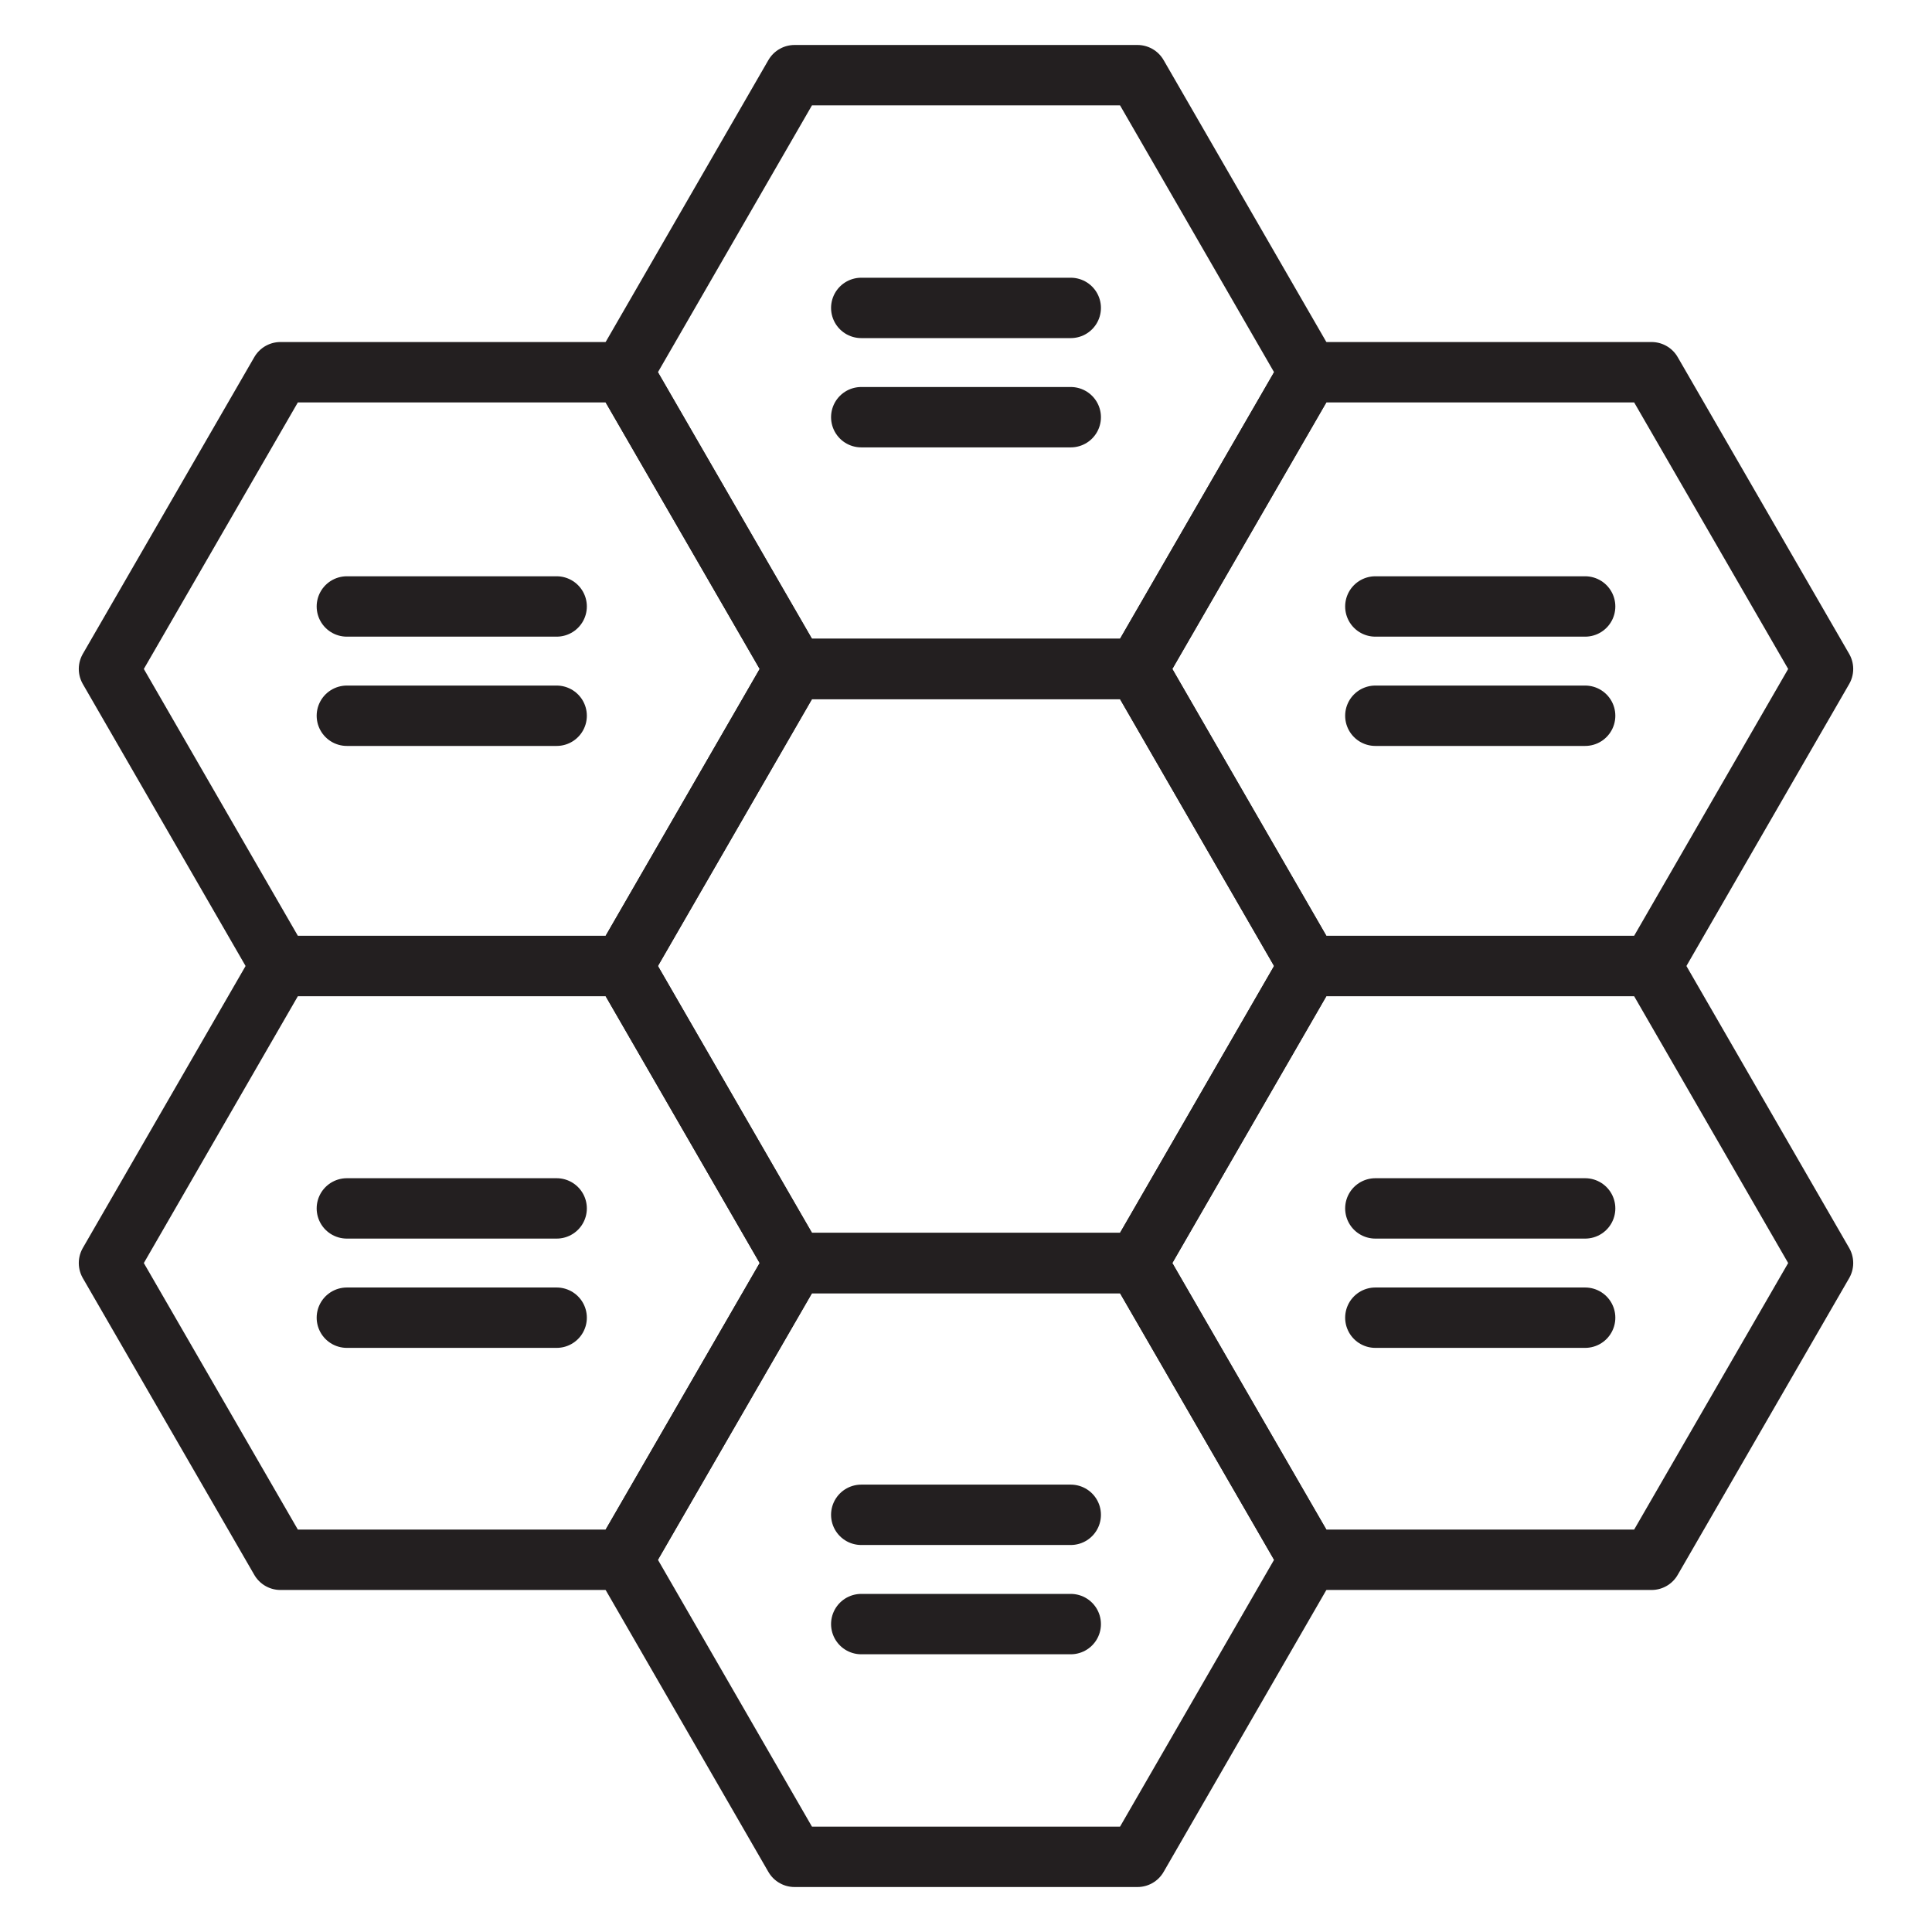
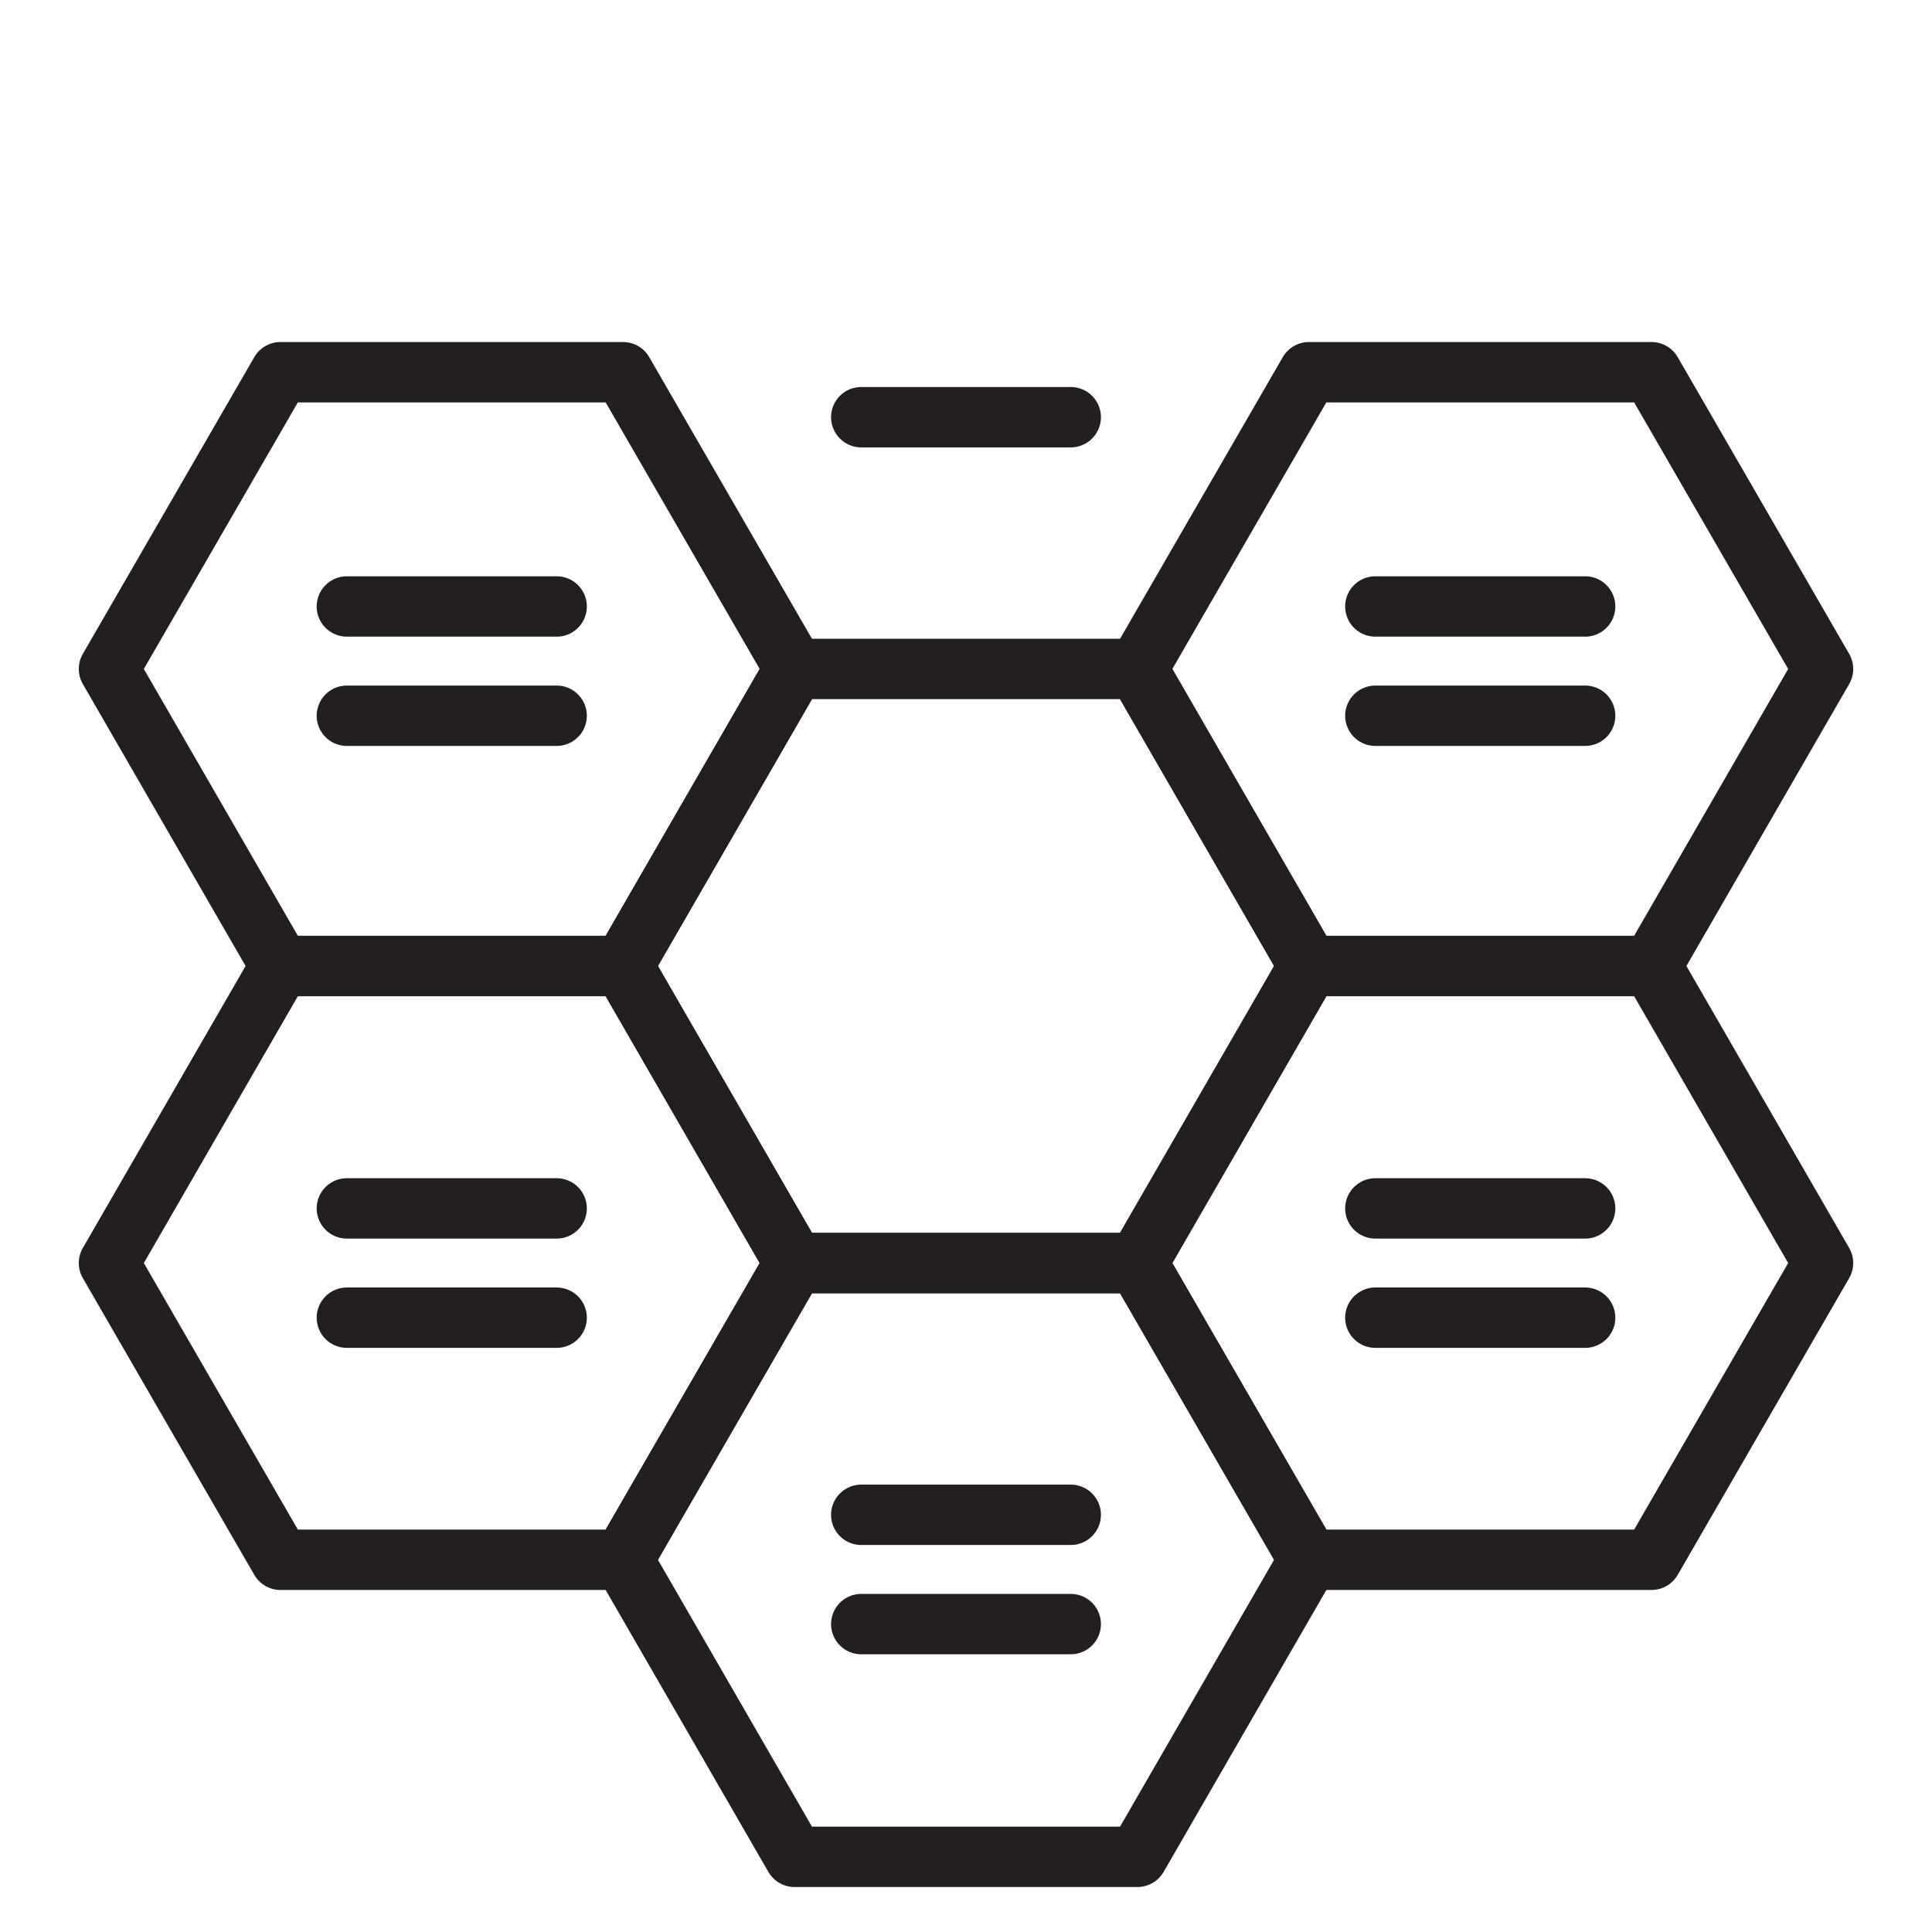
<svg xmlns="http://www.w3.org/2000/svg" id="Layer_1" x="0px" y="0px" viewBox="0 0 64 64" style="enable-background:new 0 0 64 64;" xml:space="preserve">
  <style type="text/css">	.st0{fill:none;stroke:#231F20;stroke-width:2;stroke-linecap:round;stroke-linejoin:round;stroke-miterlimit:10;}</style>
  <g>
    <g>
      <polygon class="st0" points="37.68,22.16 26.32,22.16 20.64,32 26.32,41.84 37.68,41.84 43.36,32   " />
-       <polygon class="st0" points="37.68,2.49 26.32,2.49 20.64,12.33 26.32,22.16 37.68,22.16 43.36,12.33   " />
      <polygon class="st0" points="54.71,32 43.36,32 37.68,41.84 43.36,51.67 54.71,51.67 60.39,41.84   " />
      <polygon class="st0" points="54.71,12.33 43.36,12.33 37.68,22.16 43.36,32 54.71,32 60.39,22.16   " />
      <polygon class="st0" points="20.64,32 9.29,32 3.61,41.84 9.29,51.67 20.64,51.67 26.32,41.84   " />
      <polygon class="st0" points="20.64,12.33 9.29,12.33 3.61,22.16 9.29,32 20.64,32 26.32,22.16   " />
      <polygon class="st0" points="37.68,41.84 26.32,41.84 20.64,51.67 26.32,61.51 37.68,61.51 43.36,51.67   " />
    </g>
-     <line class="st0" x1="28.53" y1="10.2" x2="35.47" y2="10.2" />
    <line class="st0" x1="28.53" y1="13.82" x2="35.47" y2="13.82" />
    <line class="st0" x1="45.56" y1="20.09" x2="52.51" y2="20.09" />
    <line class="st0" x1="45.56" y1="23.71" x2="52.51" y2="23.71" />
    <line class="st0" x1="28.53" y1="50.18" x2="35.47" y2="50.18" />
    <line class="st0" x1="28.53" y1="53.8" x2="35.47" y2="53.8" />
    <line class="st0" x1="45.56" y1="40.03" x2="52.51" y2="40.03" />
    <line class="st0" x1="45.56" y1="43.65" x2="52.51" y2="43.65" />
    <line class="st0" x1="11.49" y1="20.09" x2="18.44" y2="20.09" />
    <line class="st0" x1="11.49" y1="23.71" x2="18.44" y2="23.71" />
    <line class="st0" x1="11.49" y1="40.03" x2="18.44" y2="40.03" />
    <line class="st0" x1="11.49" y1="43.65" x2="18.44" y2="43.65" />
  </g>
</svg>